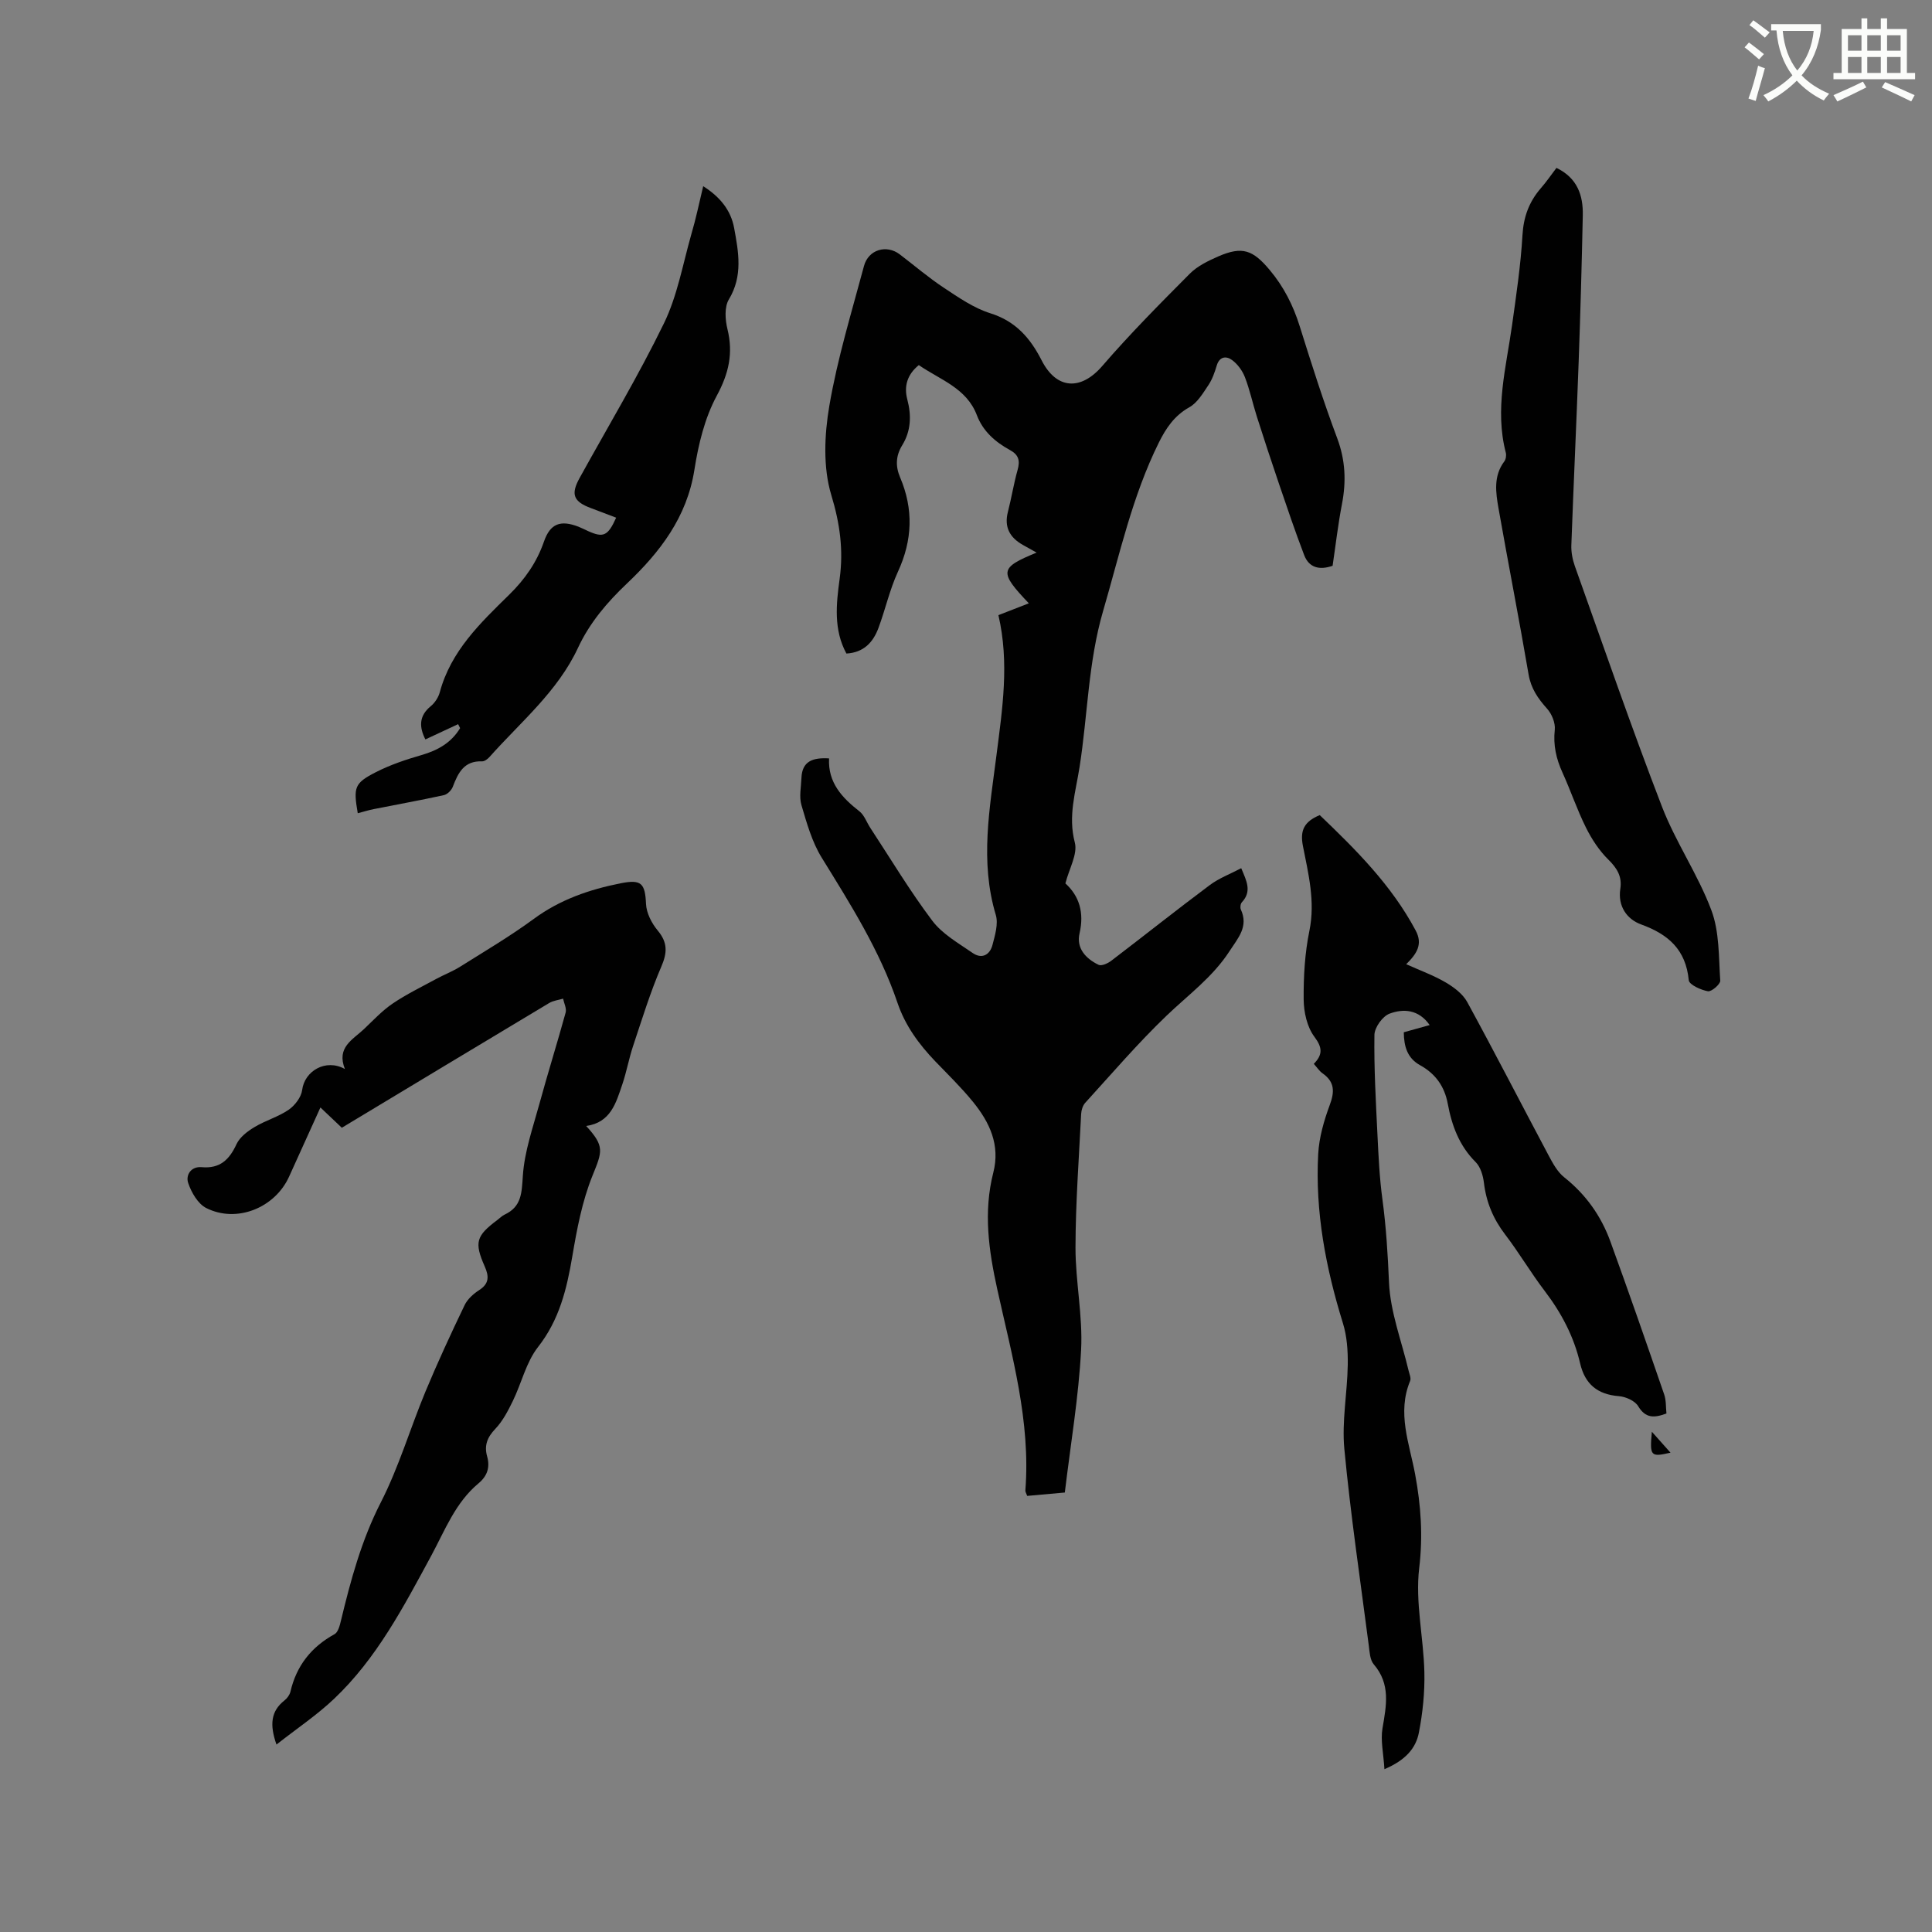
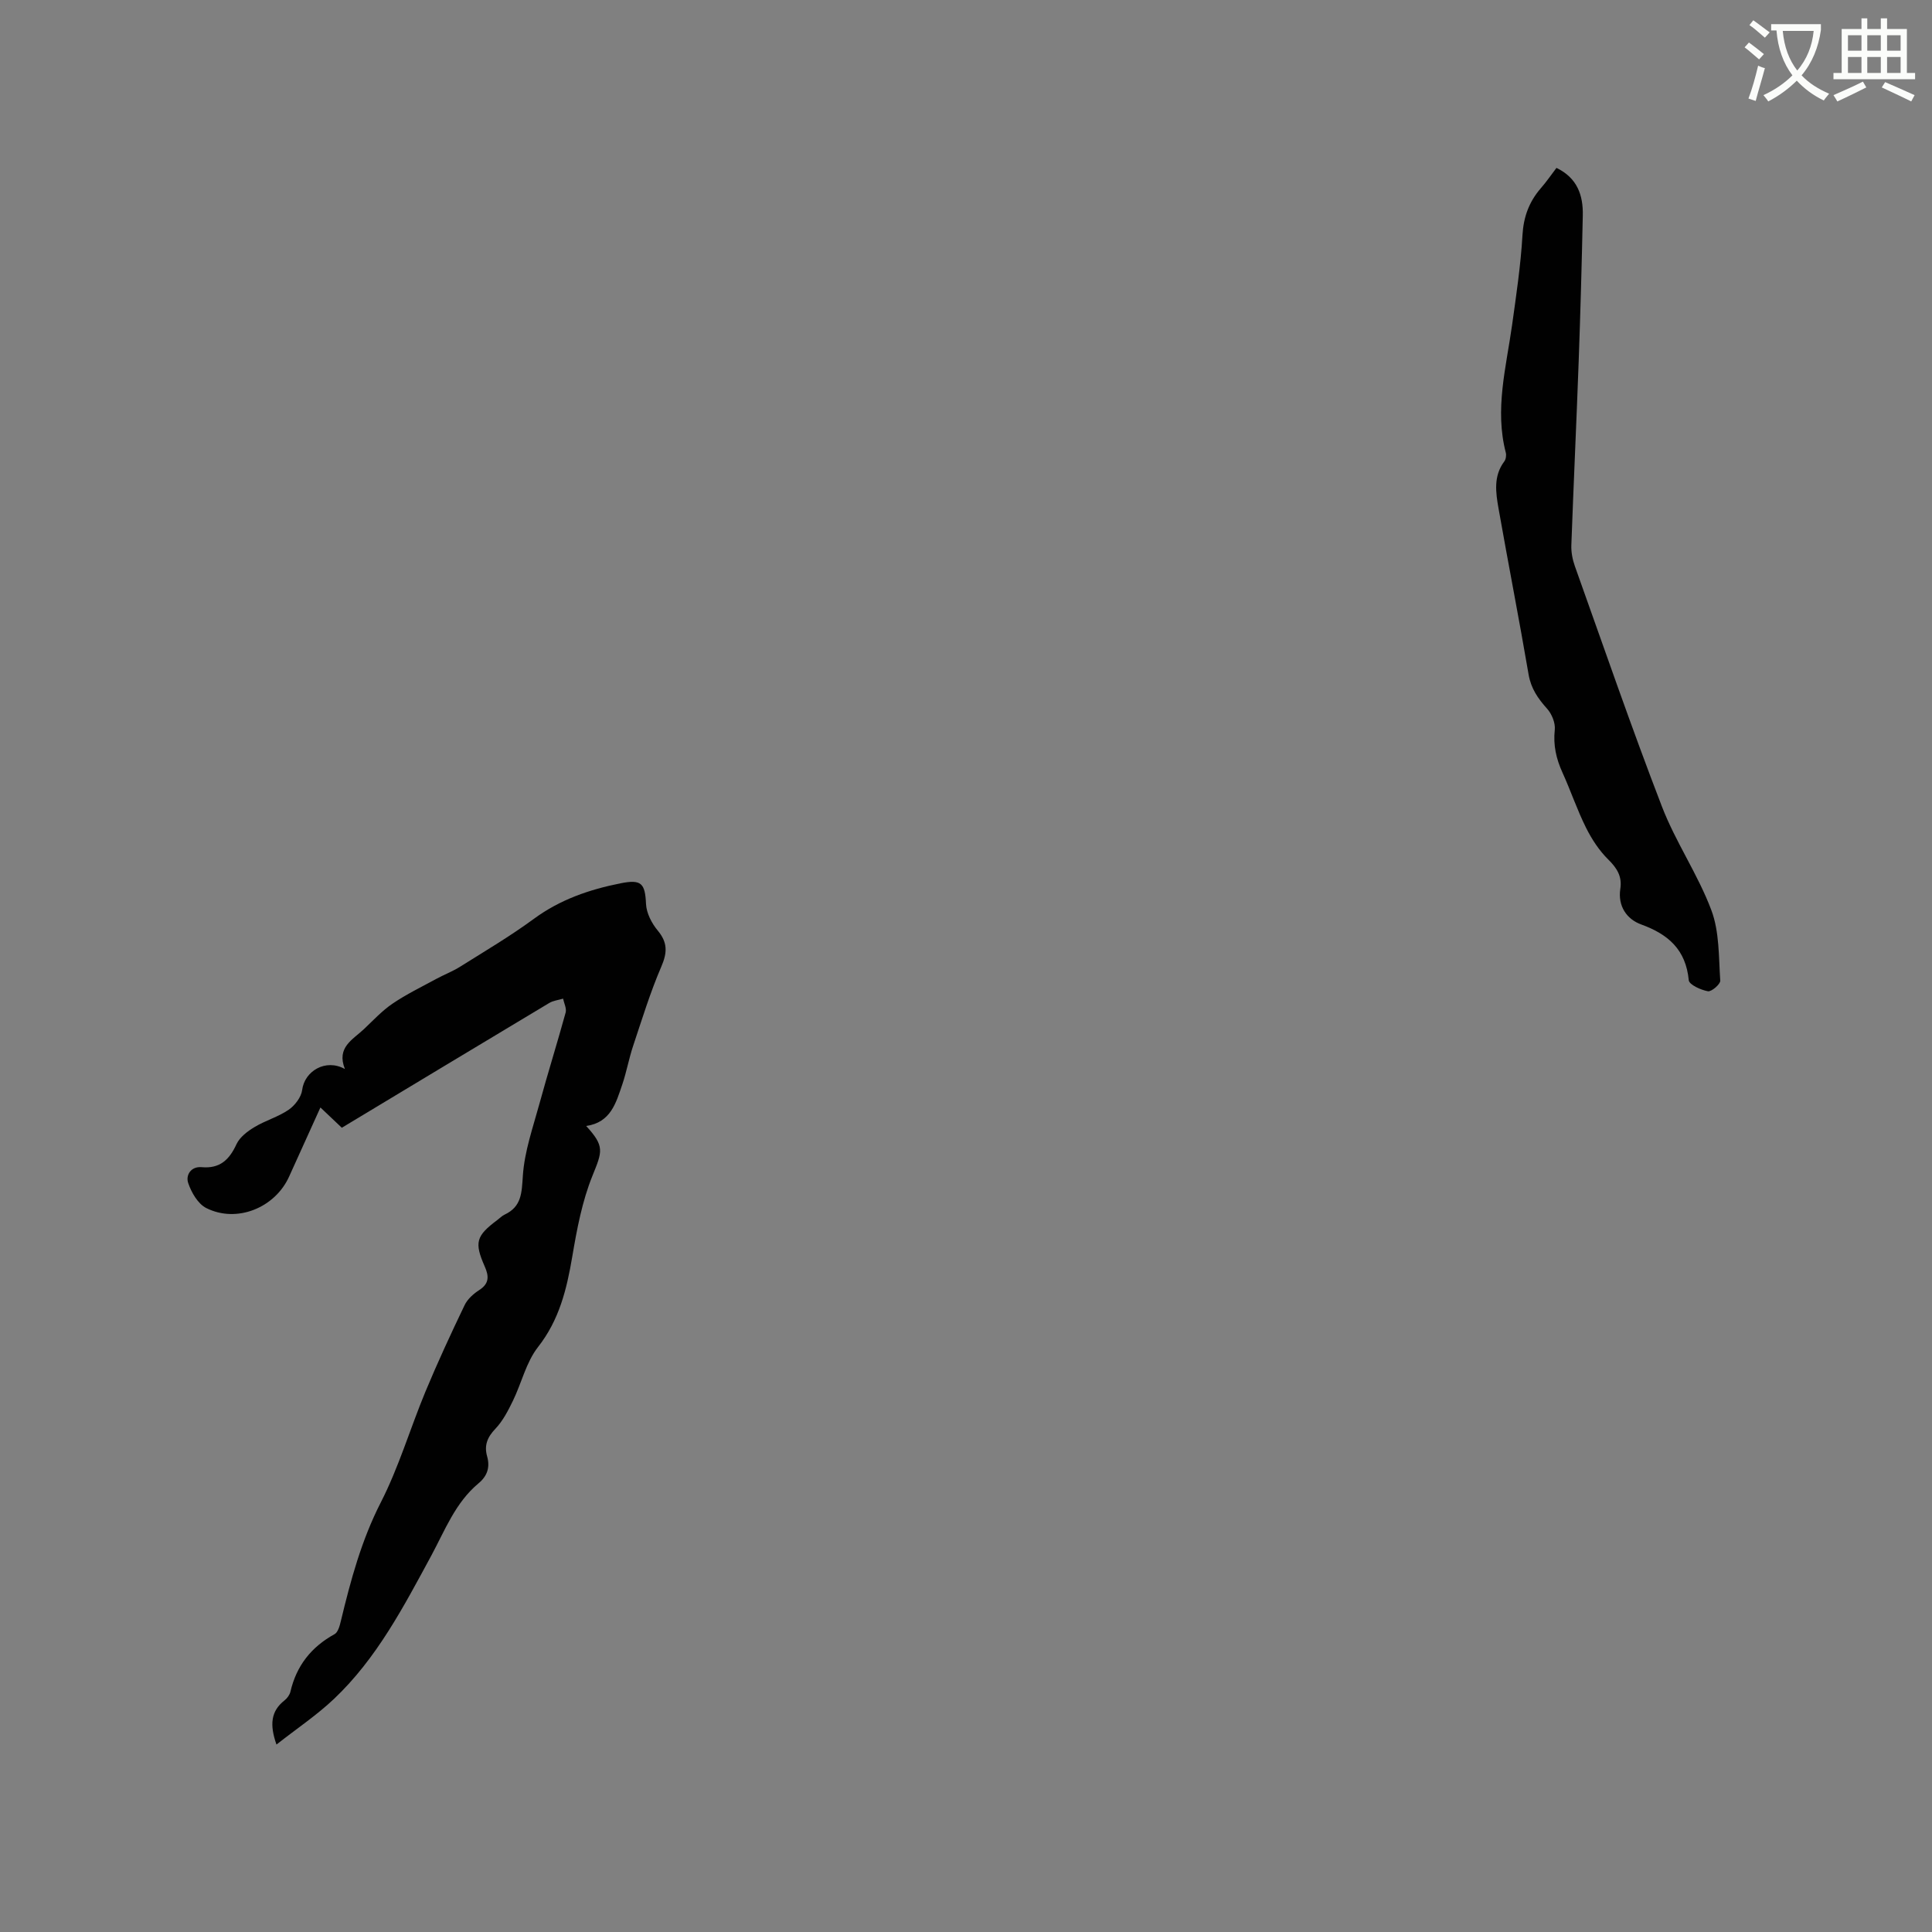
<svg xmlns="http://www.w3.org/2000/svg" enable-background="new 0 0 400 400" viewBox="0 0 400 400">
  <rect x="0" y="0" width="400" height="400" fill="#808080" stroke="none" />
  <path d="m362.1 8.8c1.1.8 2.1 1.6 3.1 2.4l-1 1.1c-1.3-1.1-2.3-2-3-2.5zm1.9 4.8c.5.2.9.4 1.4.5-.6 2.3-1.3 4.5-1.9 6.8l-1.5-.5c.8-2.1 1.4-4.3 2-6.8zm-1-9.4c1.3.9 2.4 1.8 3.4 2.5l-1 1.1c-1.4-1.2-2.4-2.1-3.2-2.6zm3.7 2.2v-1.4h10.3v1.2c-.5 3.6-1.8 6.8-4 9.4 1.5 1.6 3.4 2.8 5.7 3.8-.3.4-.7.8-1.1 1.4-2.3-1.1-4.1-2.5-5.6-4.1-1.6 1.6-3.6 3.1-5.9 4.3-.3-.5-.7-.9-1-1.3 2.4-1.1 4.4-2.5 6-4.1-1.9-2.5-3-5.6-3.3-9.3h-1.1zm8.8 0h-6.4c.3 3.3 1.3 6 3 8.2 2-2.3 3.1-5.1 3.4-8.2z" fill="#fbfcfa" />
  <path d="m385.3 3.8h1.3v2.2h2.8v-2.2h1.3v2.2h4.1v9.1h1.7v1.3h-16.9v-1.3h1.7v-9.1h4.1v-2.2zm.4 13.1.7 1.2c-1.8.9-3.8 1.9-6 2.9-.2-.4-.5-.8-.8-1.3 2.3-1 4.3-1.9 6.1-2.8zm-3.1-6.4h2.8v-3.2h-2.8zm0 4.6h2.8v-3.3h-2.8zm4-4.6h2.8v-3.2h-2.8zm0 4.6h2.8v-3.3h-2.8zm3.7 1.9c2.1.9 4.1 1.8 6.1 2.7l-.7 1.3c-2.2-1.1-4.2-2-6.1-2.9zm3.2-9.7h-2.8v3.2h2.8zm-2.8 7.8h2.8v-3.3h-2.8z" fill="#fbfcfa" />
  <g fill="#010101">
-     <path d="m220.46 309.01c-3.01.27-5.41.48-7.79.7-.19-.54-.4-.84-.38-1.12 1.12-14.32-2.8-27.96-5.82-41.68-1.78-8.08-2.89-16.01-.82-24.12 1.47-5.74-.76-10.43-4.2-14.66-2.4-2.95-5.15-5.63-7.8-8.38-3.4-3.55-6.23-7.39-7.84-12.14-3.67-10.82-9.73-20.4-15.69-30.05-2.01-3.26-3.09-7.15-4.19-10.87-.51-1.73-.07-3.74 0-5.62.14-3.51 2.37-4.25 5.72-4.05-.26 5 2.67 8.13 6.29 10.96 1.01.79 1.49 2.27 2.24 3.41 4.24 6.46 8.22 13.11 12.86 19.26 2.08 2.75 5.4 4.62 8.33 6.65 1.92 1.33 3.58.41 4.12-1.69.52-2 1.23-4.34.68-6.18-3.33-11.08-1.26-22.08.14-33.08 1.22-9.58 2.7-19.11.4-28.99 2.23-.87 4.24-1.65 6.3-2.45-6.2-6.52-6.09-7.34 1.61-10.5-1.05-.59-1.96-1.09-2.85-1.59-2.71-1.53-3.91-3.69-3.09-6.86.74-2.87 1.2-5.81 2-8.66.54-1.91.25-3.13-1.59-4.13-3.02-1.65-5.58-3.88-6.84-7.21-2.14-5.63-7.59-7.31-12.02-10.37-2.4 1.95-3.11 4.37-2.38 7.12.88 3.34.76 6.52-1.06 9.48-1.34 2.18-1.41 4.34-.44 6.63 2.8 6.57 2.58 12.99-.43 19.52-1.72 3.73-2.61 7.82-4.05 11.69-1.1 2.94-3.03 5.07-6.63 5.28-2.69-4.96-2.11-10.26-1.4-15.48.81-5.97.06-11.43-1.73-17.34-1.73-5.72-1.43-12.48-.4-18.5 1.67-9.77 4.6-19.32 7.17-28.92.91-3.41 4.67-4.49 7.4-2.41 3.03 2.31 5.95 4.81 9.12 6.91 3.06 2.02 6.2 4.21 9.64 5.29 5.25 1.64 8.28 5.16 10.61 9.73 3.1 6.09 8.14 6.3 12.55 1.2 5.73-6.64 11.93-12.89 18.12-19.11 1.59-1.6 3.82-2.68 5.93-3.6 4.97-2.16 7.15-1.33 10.63 2.82 2.92 3.48 4.86 7.33 6.21 11.64 2.44 7.78 4.9 15.56 7.76 23.18 1.71 4.56 1.89 8.97.99 13.64-.82 4.24-1.31 8.55-1.94 12.78-2.75.96-4.89.38-5.88-2.2-1.88-4.9-3.55-9.89-5.25-14.86-1.56-4.59-3.08-9.2-4.55-13.82-.86-2.71-1.45-5.51-2.47-8.16-.52-1.35-1.51-2.71-2.67-3.56-1.15-.85-2.59-.8-3.17 1.15-.42 1.41-.93 2.87-1.74 4.07-1.12 1.67-2.28 3.64-3.93 4.56-3.1 1.73-4.83 4.33-6.31 7.3-5.5 11.09-8.11 23.12-11.55 34.9-3.09 10.59-3.18 21.55-4.87 32.3-.81 5.18-2.42 10.13-.98 15.62.62 2.39-1.18 5.42-1.95 8.46 2.87 2.61 3.92 6.04 2.93 10.33-.72 3.1 1.3 5.26 3.95 6.53.61.29 1.9-.3 2.61-.84 6.82-5.2 13.54-10.55 20.41-15.68 1.9-1.42 4.21-2.28 6.5-3.49 1.11 2.64 2.25 4.78.14 7.05-.29.31-.4 1.1-.22 1.49 1.64 3.56-.57 5.9-2.33 8.62-3.47 5.37-8.52 9.04-13.02 13.35-5.94 5.69-11.32 11.98-16.87 18.07-.51.56-.8 1.51-.84 2.3-.46 9.21-1.15 18.42-1.17 27.64-.01 7.07 1.53 14.18 1.16 21.21-.51 9.75-2.17 19.49-3.37 29.53z" />
    <path d="m57.24 361.19c-1.43-4.09-1.18-6.9 1.65-9.13.56-.44 1.08-1.14 1.24-1.82 1.25-5.37 4.31-9.25 9.13-11.9.73-.4 1.08-1.75 1.31-2.72 2.03-8.43 4.25-16.7 8.27-24.56 3.74-7.31 6.08-15.32 9.24-22.93 2.52-6.05 5.27-12 8.11-17.91.6-1.26 1.84-2.36 3.05-3.14 2.08-1.35 2-2.87 1.12-4.87-2.2-4.98-1.79-6.33 2.59-9.61.51-.38.97-.86 1.53-1.13 3.53-1.66 3.53-4.5 3.77-8.03.33-5.05 2.1-10.03 3.45-14.98 1.72-6.3 3.68-12.53 5.41-18.82.23-.85-.33-1.92-.53-2.88-.96.29-2.03.4-2.87.9-14.26 8.54-28.49 17.13-42.94 25.83-1.4-1.32-2.76-2.61-4.43-4.2-2.23 4.92-4.36 9.59-6.47 14.28-2.91 6.49-10.85 9.74-17.19 6.53-1.71-.87-3.06-3.22-3.72-5.18-.54-1.6.55-3.47 2.8-3.27 3.77.34 5.72-1.54 7.21-4.77.68-1.46 2.28-2.67 3.74-3.54 2.25-1.36 4.91-2.1 7.06-3.58 1.29-.89 2.6-2.61 2.79-4.09.49-3.92 4.87-6.56 8.85-4.34-1.8-4.49 1.64-6.08 3.95-8.27 1.92-1.82 3.76-3.81 5.93-5.28 2.83-1.92 5.94-3.43 8.96-5.07 1.67-.91 3.47-1.59 5.07-2.6 5.11-3.21 10.33-6.29 15.19-9.86 5.45-4.01 11.52-6.09 18.01-7.38 4.25-.84 5.04-.01 5.23 4.27.08 1.89 1.17 4.01 2.42 5.51 2.08 2.5 2 4.58.74 7.5-2.29 5.32-3.99 10.89-5.83 16.4-.87 2.6-1.35 5.34-2.23 7.94-1.3 3.81-2.38 7.91-7.49 8.63 3.87 4.22 3.34 5.26 1.32 10.26-2.15 5.3-3.24 11.11-4.2 16.8-1.15 6.76-2.68 13.08-7.09 18.71-2.46 3.14-3.4 7.44-5.2 11.14-1 2.05-2.1 4.19-3.65 5.81-1.66 1.74-2.32 3.43-1.69 5.67.64 2.27.05 4.08-1.79 5.61-4.8 4-6.94 9.73-9.8 15.02-5.7 10.52-11.26 21.21-20.08 29.57-3.55 3.37-7.69 6.14-11.94 9.48z" />
-     <path d="m286.63 366.29c-.19-3.25-.83-5.95-.4-8.47.8-4.69 1.72-9.13-1.81-13.24-.79-.92-.86-2.57-1.03-3.91-1.76-13.56-3.77-27.09-5.06-40.69-.54-5.73.62-11.61.71-17.43.04-2.88-.16-5.9-1.01-8.62-3.54-11.43-5.76-23.04-5.11-35.02.19-3.42 1.19-6.89 2.39-10.13 1.03-2.76 1.03-4.79-1.49-6.56-.67-.47-1.14-1.22-1.81-1.96 1.84-1.88 1.83-3.33.12-5.61-1.52-2.02-2.2-5.11-2.22-7.74-.04-4.74.24-9.58 1.19-14.21 1.24-6.08-.22-11.81-1.35-17.58-.62-3.19.25-5.02 3.49-6.36 7.45 7.13 14.85 14.48 19.86 23.89 1.51 2.83.27 4.78-1.96 6.98 2.94 1.32 5.7 2.32 8.19 3.78 1.71 1 3.53 2.38 4.45 4.06 5.73 10.5 11.2 21.15 16.82 31.71.88 1.65 1.85 3.46 3.27 4.58 4.46 3.54 7.61 7.98 9.53 13.24 3.83 10.52 7.5 21.11 11.15 31.7.43 1.24.33 2.65.47 3.95-2.56.95-4.33 1.01-5.85-1.51-.67-1.12-2.58-1.97-4-2.08-4.43-.35-7.02-2.49-8.02-6.78-1.29-5.55-3.87-10.45-7.33-14.99-2.89-3.79-5.31-7.93-8.21-11.72-2.46-3.22-3.9-6.68-4.38-10.69-.18-1.49-.7-3.27-1.71-4.28-3.41-3.39-4.94-7.58-5.78-12.1-.67-3.59-2.55-6.2-5.71-7.95-2.65-1.46-3.36-3.87-3.39-6.83 1.77-.49 3.46-.96 5.36-1.49-2.29-3.27-5.46-3.43-8.32-2.36-1.44.54-3.1 2.86-3.12 4.4-.1 6.84.29 13.69.62 20.52.22 4.53.43 9.08 1.04 13.56.77 5.71 1.11 11.4 1.36 17.16.26 6.13 2.62 12.17 4.05 18.25.17.71.56 1.58.32 2.15-2.75 6.62-.14 12.98 1.04 19.33 1.2 6.48 1.64 12.72.84 19.42-.84 7.03.9 14.33 1.07 21.52.1 4.18-.34 8.45-1.14 12.56-.62 3.2-2.74 5.69-7.13 7.55z" />
    <path d="m322.25 34.76c4.33 2.09 5.54 5.69 5.45 9.83-.21 10.06-.49 20.12-.85 30.18-.46 12.71-1.06 25.41-1.52 38.11-.05 1.43.24 2.95.72 4.31 5.94 16.63 11.69 33.34 18.04 49.81 2.84 7.37 7.46 14.06 10.23 21.45 1.68 4.47 1.51 9.68 1.84 14.58.05.72-1.81 2.33-2.55 2.2-1.47-.27-3.88-1.35-3.97-2.29-.61-6.32-4.22-9.5-9.87-11.55-2.96-1.08-4.85-3.78-4.3-7.37.39-2.55-.67-4.27-2.49-6.06-1.89-1.86-3.43-4.22-4.62-6.61-1.84-3.68-3.15-7.62-4.86-11.38-1.3-2.86-1.95-5.67-1.6-8.87.15-1.41-.61-3.29-1.6-4.38-1.88-2.1-3.32-4.16-3.82-7.07-1.96-11.47-4.2-22.89-6.22-34.35-.58-3.31-1.1-6.73 1.19-9.77.33-.44.45-1.26.31-1.81-2.33-8.95.07-17.64 1.3-26.42.86-6.18 1.79-12.38 2.15-18.6.22-3.81 1.37-6.92 3.8-9.73 1.11-1.26 2.06-2.66 3.24-4.21z" />
-     <path d="m145.59 38.55c3.51 2.23 5.74 5 6.41 8.68.91 4.96 1.84 9.9-1.1 14.77-.94 1.56-.77 4.19-.29 6.13 1.23 5.02.28 9.19-2.22 13.82-2.49 4.61-3.8 10.07-4.62 15.31-1.55 9.84-7.13 17.06-13.97 23.55-4.13 3.91-7.72 8.14-10.12 13.29-4.22 9.07-11.86 15.35-18.31 22.6-.39.44-1.05.95-1.56.93-3.74-.15-4.97 2.39-6.07 5.28-.28.72-1.13 1.57-1.86 1.72-4.8 1.05-9.64 1.92-14.46 2.88-1.13.22-2.23.57-3.35.86-.92-5.37-.73-6.21 3.75-8.5 2.97-1.52 6.22-2.61 9.44-3.54 3.39-.98 6.18-2.56 8-5.58-.14-.27-.27-.55-.41-.82-2.25 1.05-4.5 2.1-6.78 3.16-1.26-2.5-1.41-4.82 1.12-6.89.85-.7 1.59-1.83 1.87-2.9 2.3-8.52 8.39-14.32 14.36-20.17 3.24-3.18 5.71-6.69 7.2-11 1.3-3.74 3.42-4.52 7.15-3.08.69.27 1.35.62 2.02.92 3.13 1.4 4.07 1.01 5.78-2.79-1.74-.66-3.46-1.33-5.19-1.97-3.65-1.34-4.25-2.85-2.4-6.21 5.88-10.66 12.16-21.12 17.48-32.05 2.77-5.69 3.9-12.2 5.65-18.37.96-3.23 1.64-6.52 2.48-10.03z" />
-     <path d="m345.86 300.76c-4.13.95-4.32.73-3.86-4.33 1.14 1.28 2.28 2.56 3.86 4.33z" />
  </g>
</svg>